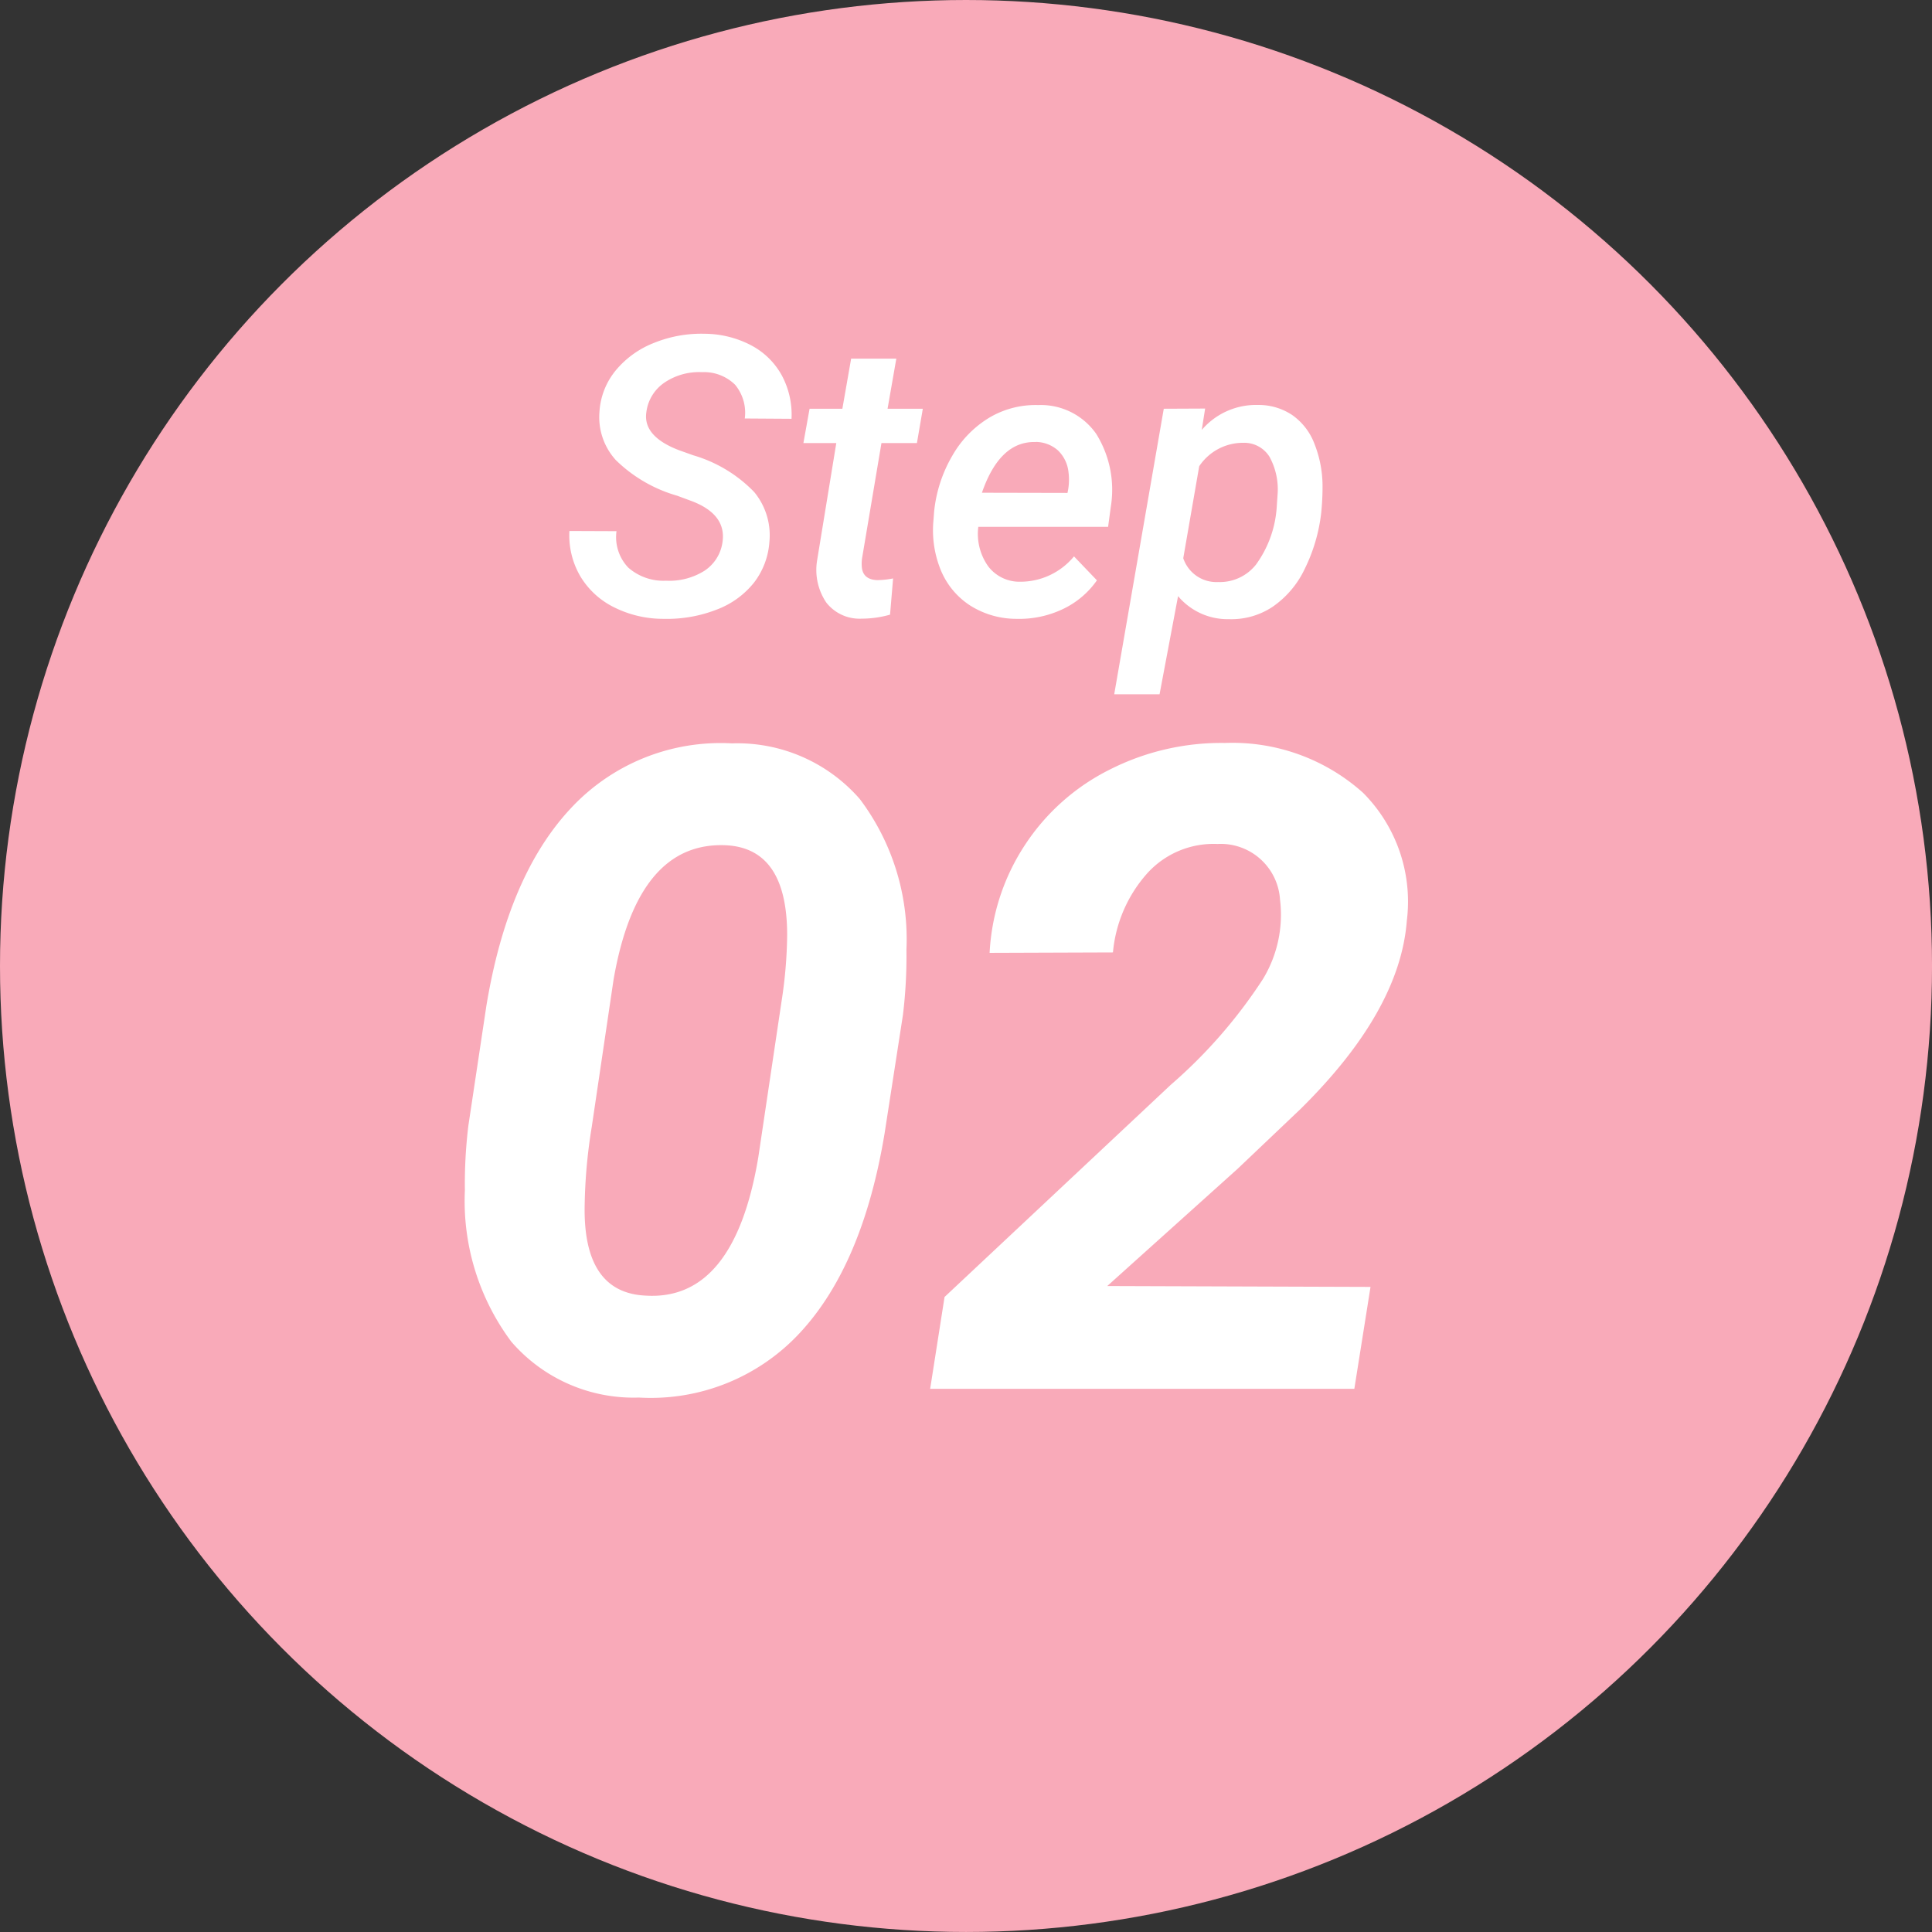
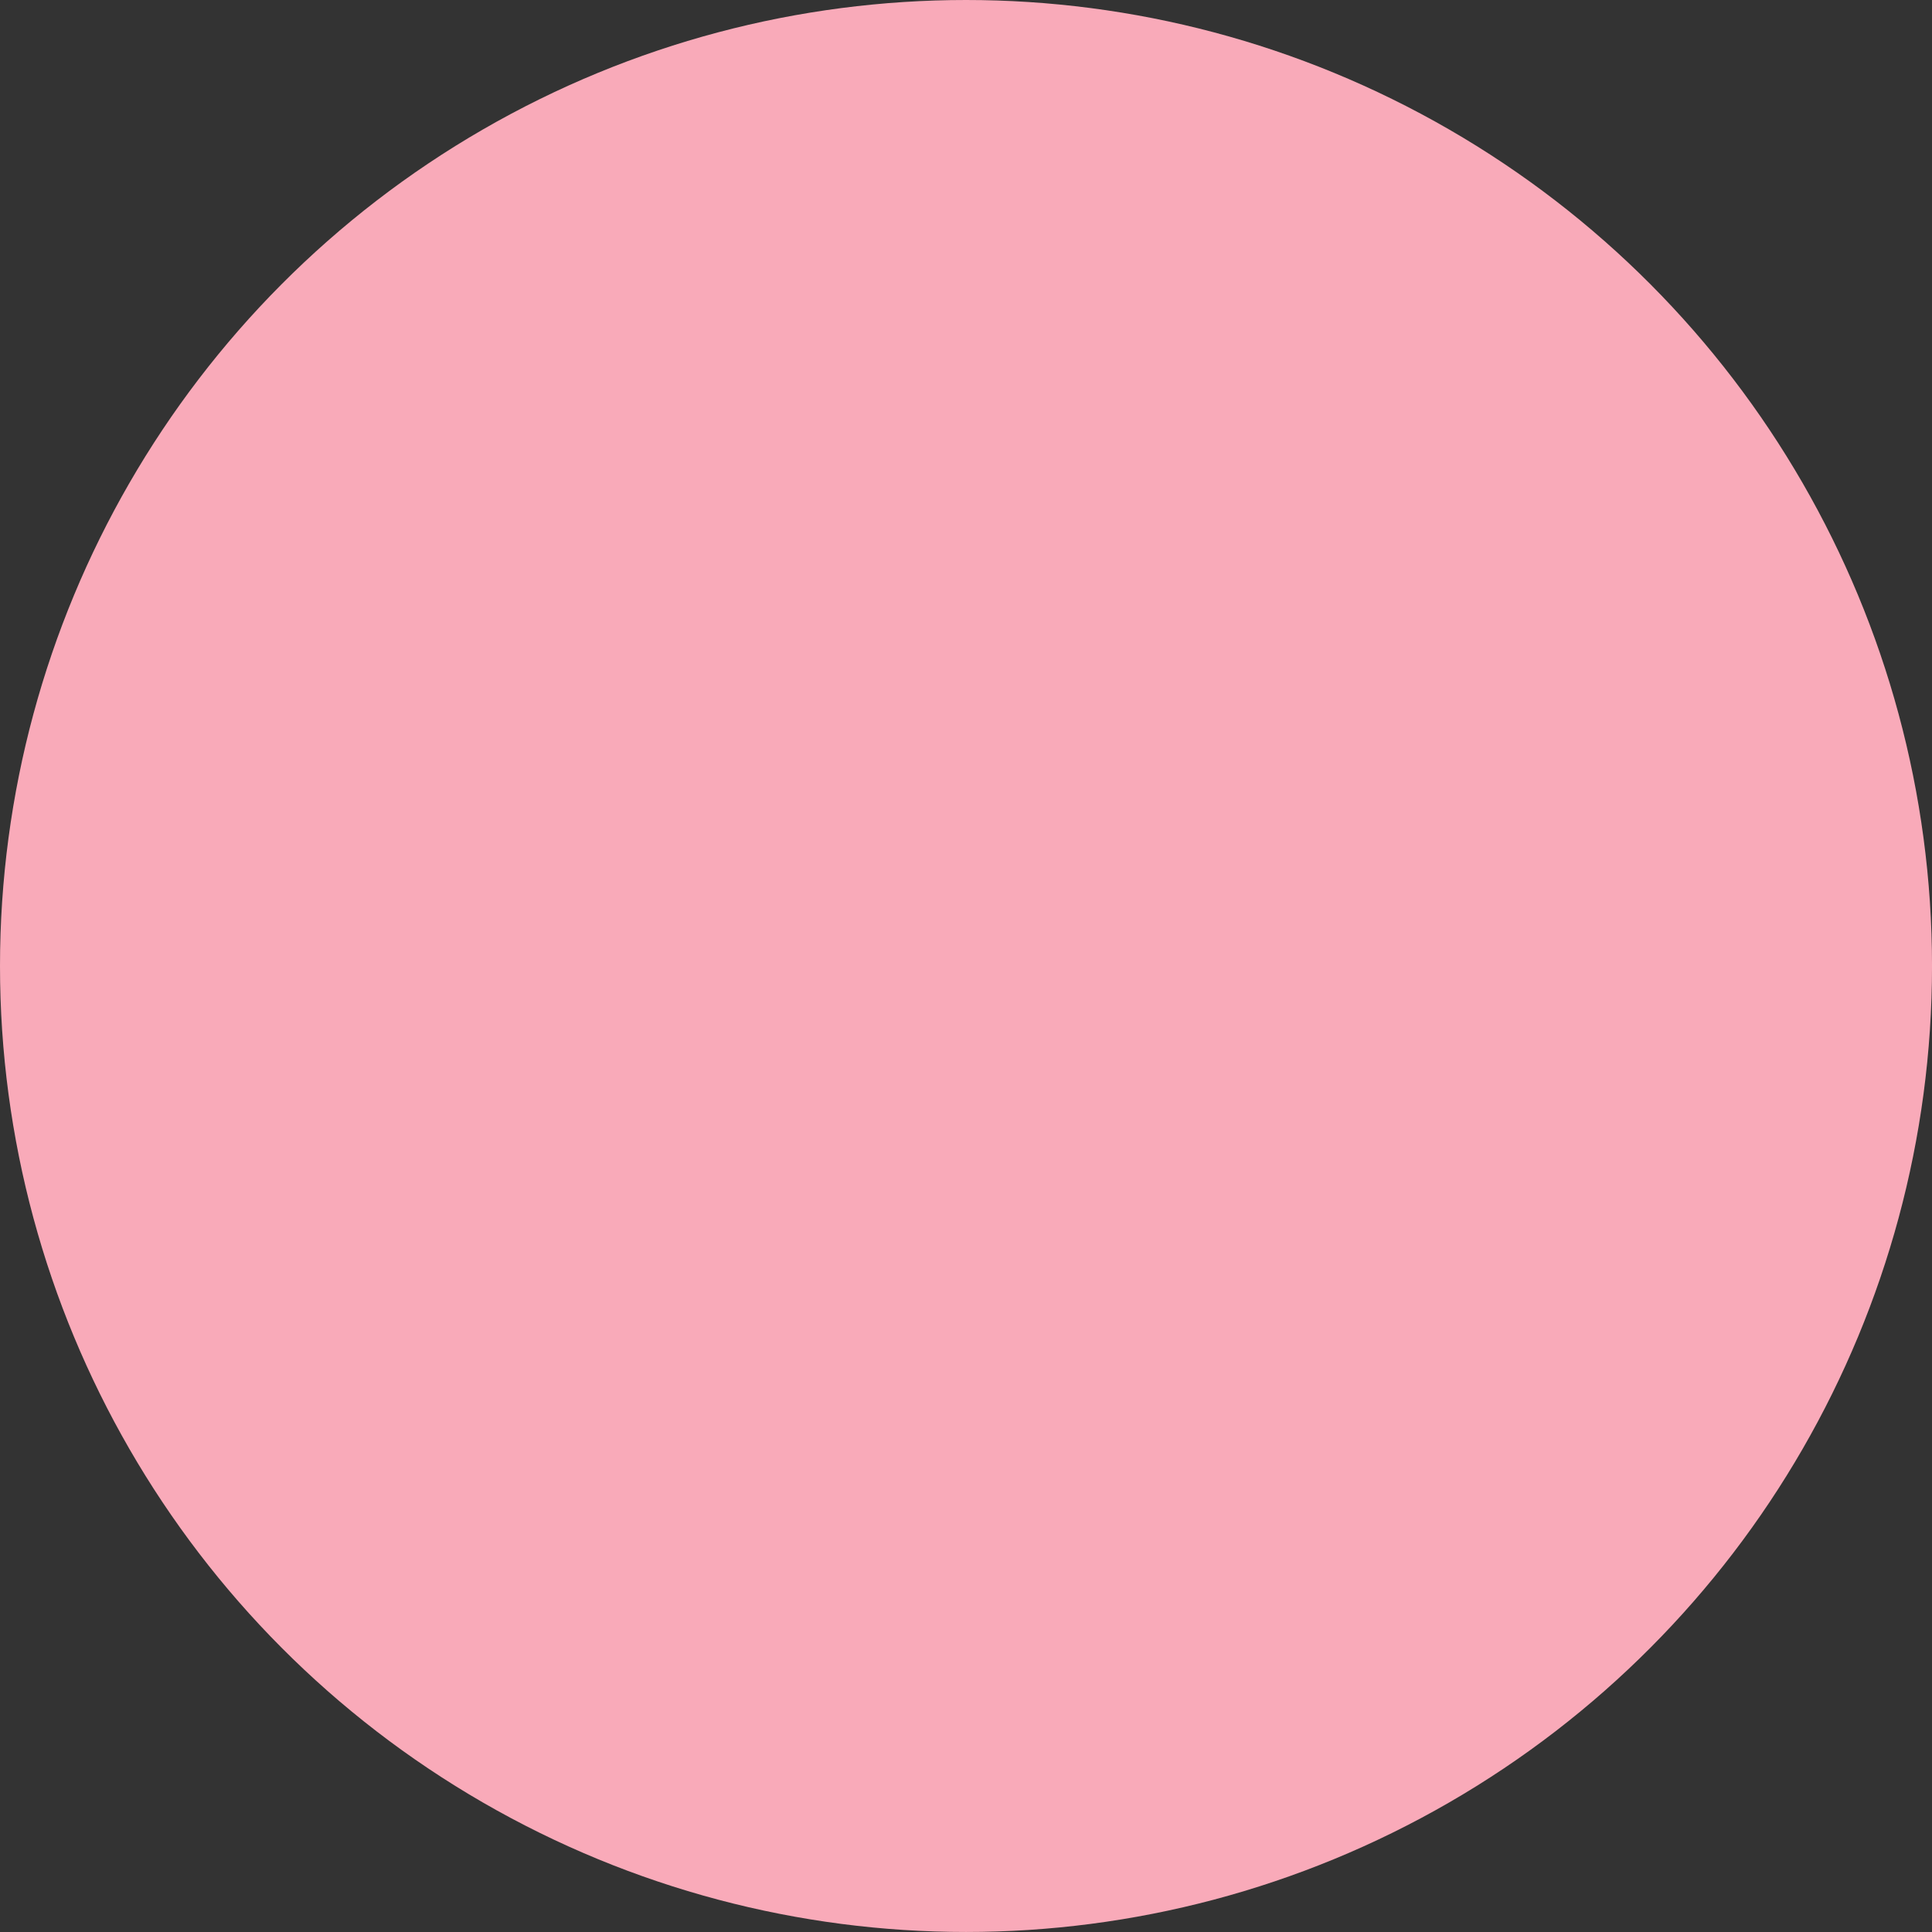
<svg xmlns="http://www.w3.org/2000/svg" id="グループ_770" data-name="グループ 770" width="93.981" height="93.981" viewBox="0 0 93.981 93.981">
  <rect x="0" y="0" width="93.981" height="93.981" fill="#333333" stroke="none" />
  <ellipse id="楕円形_7" data-name="楕円形 7" cx="46.991" cy="46.99" rx="46.991" ry="46.99" transform="translate(0 0)" fill="#f9aab9" />
-   <path id="パス_924" data-name="パス 924" d="M7.786-2.108q.2-1.335-1.456-1.984L5.58-4.37A7.017,7.017,0,0,1,2.6-6.1a3.1,3.1,0,0,1-.8-2.327,3.5,3.5,0,0,1,.784-2.026,4.569,4.569,0,0,1,1.868-1.349,6.114,6.114,0,0,1,2.466-.445,4.934,4.934,0,0,1,2.244.552,3.63,3.63,0,0,1,1.5,1.456,4.032,4.032,0,0,1,.482,2.128L8.871-8.126A2.141,2.141,0,0,0,8.4-9.767a2.152,2.152,0,0,0-1.609-.612,3,3,0,0,0-1.831.51,2.04,2.04,0,0,0-.876,1.428Q3.9-7.263,5.663-6.586l.7.25A6.751,6.751,0,0,1,9.326-4.551a3.3,3.3,0,0,1,.742,2.425A3.652,3.652,0,0,1,9.316-.138,4.218,4.218,0,0,1,7.494,1.174,6.627,6.627,0,0,1,4.93,1.62a5.334,5.334,0,0,1-2.406-.556A3.941,3.941,0,0,1,.869-.453a3.933,3.933,0,0,1-.529-2.2l2.29.009A2.149,2.149,0,0,0,3.2-.875a2.59,2.59,0,0,0,1.836.64A3.21,3.21,0,0,0,6.892-.708,1.986,1.986,0,0,0,7.786-2.108Zm8.456-8.929L15.816-8.6h1.715L17.244-6.93H15.519l-.946,5.619a1.921,1.921,0,0,0-.009.417q.056.6.742.631a4.189,4.189,0,0,0,.779-.083l-.148,1.762a5.038,5.038,0,0,1-1.382.195,2.052,2.052,0,0,1-1.72-.784,2.835,2.835,0,0,1-.45-2.026l.937-5.73h-1.6l.3-1.669h1.595l.427-2.439ZM22.084,1.62A4.2,4.2,0,0,1,19.817.961,3.745,3.745,0,0,1,18.4-.763,5.127,5.127,0,0,1,18.051-3.2l.028-.38a6.714,6.714,0,0,1,.895-2.749,5.106,5.106,0,0,1,1.813-1.85,4.407,4.407,0,0,1,2.355-.6,3.287,3.287,0,0,1,2.823,1.4,5.147,5.147,0,0,1,.709,3.557l-.13.966H20.23a2.725,2.725,0,0,0,.482,1.922,1.911,1.911,0,0,0,1.558.749,3.379,3.379,0,0,0,2.615-1.233L26-.253a4.229,4.229,0,0,1-1.66,1.4A4.944,4.944,0,0,1,22.084,1.62Zm.937-8.6q-1.743-.056-2.615,2.466l4.163.009.037-.195a2.909,2.909,0,0,0,.009-.835A1.706,1.706,0,0,0,24.1-6.577,1.644,1.644,0,0,0,23.021-6.985Zm13.89,3.44a8.26,8.26,0,0,1-.8,2.726,4.652,4.652,0,0,1-1.567,1.85,3.623,3.623,0,0,1-2.128.6A3.147,3.147,0,0,1,29.947.516l-.9,4.775H26.841L29.252-8.6l2.012-.009L31.1-7.569a3.474,3.474,0,0,1,2.735-1.215,2.94,2.94,0,0,1,1.66.487,3,3,0,0,1,1.08,1.386,5.619,5.619,0,0,1,.4,2.021A12.326,12.326,0,0,1,36.911-3.545Zm-2.17-.195.046-.677a3.286,3.286,0,0,0-.394-1.854,1.444,1.444,0,0,0-1.266-.677,2.558,2.558,0,0,0-2.151,1.14L30.2-1.329a1.7,1.7,0,0,0,1.7,1.159,2.241,2.241,0,0,0,1.841-.853A5.342,5.342,0,0,0,34.741-3.74Z" transform="translate(27.359 28.483)" fill="#fff" />
-   <path id="パス_923" data-name="パス 923" d="M10.123,3.717A7.854,7.854,0,0,1,3.912.995a11.45,11.45,0,0,1-2.255-7.36,23.425,23.425,0,0,1,.17-3.148L2.7-15.321Q3.742-21.66,6.8-24.936a9.945,9.945,0,0,1,7.849-3.169,7.9,7.9,0,0,1,6.222,2.712,11.331,11.331,0,0,1,2.265,7.328,23.615,23.615,0,0,1-.17,3.169l-.893,5.765Q21.014-2.749,17.983.537A9.884,9.884,0,0,1,10.123,3.717Zm7.211-22.493q0-4.225-2.978-4.373-4.3-.191-5.467,6.539L7.826-9.434A25.851,25.851,0,0,0,7.485-5.7q-.106,4.31,2.957,4.458,4.318.277,5.488-6.73l1.127-7.558A22.268,22.268,0,0,0,17.334-18.776ZM44.924,3.292H24.29l.7-4.467,11-10.317a24.361,24.361,0,0,0,4.488-5.148,6.03,6.03,0,0,0,.83-3.871,2.888,2.888,0,0,0-3.042-2.7,4.349,4.349,0,0,0-3.414,1.425,6.679,6.679,0,0,0-1.67,3.85l-6,.021a10.517,10.517,0,0,1,1.723-5.254,10.569,10.569,0,0,1,4.137-3.669,12,12,0,0,1,5.584-1.287A9.517,9.517,0,0,1,45.349-25.7a7.5,7.5,0,0,1,2.127,6.233q-.34,4.382-5.169,9.147L39.244-7.408l-6.339,5.7,12.806.043Z" transform="translate(20.957 64.266)" fill="#fff" />
</svg>